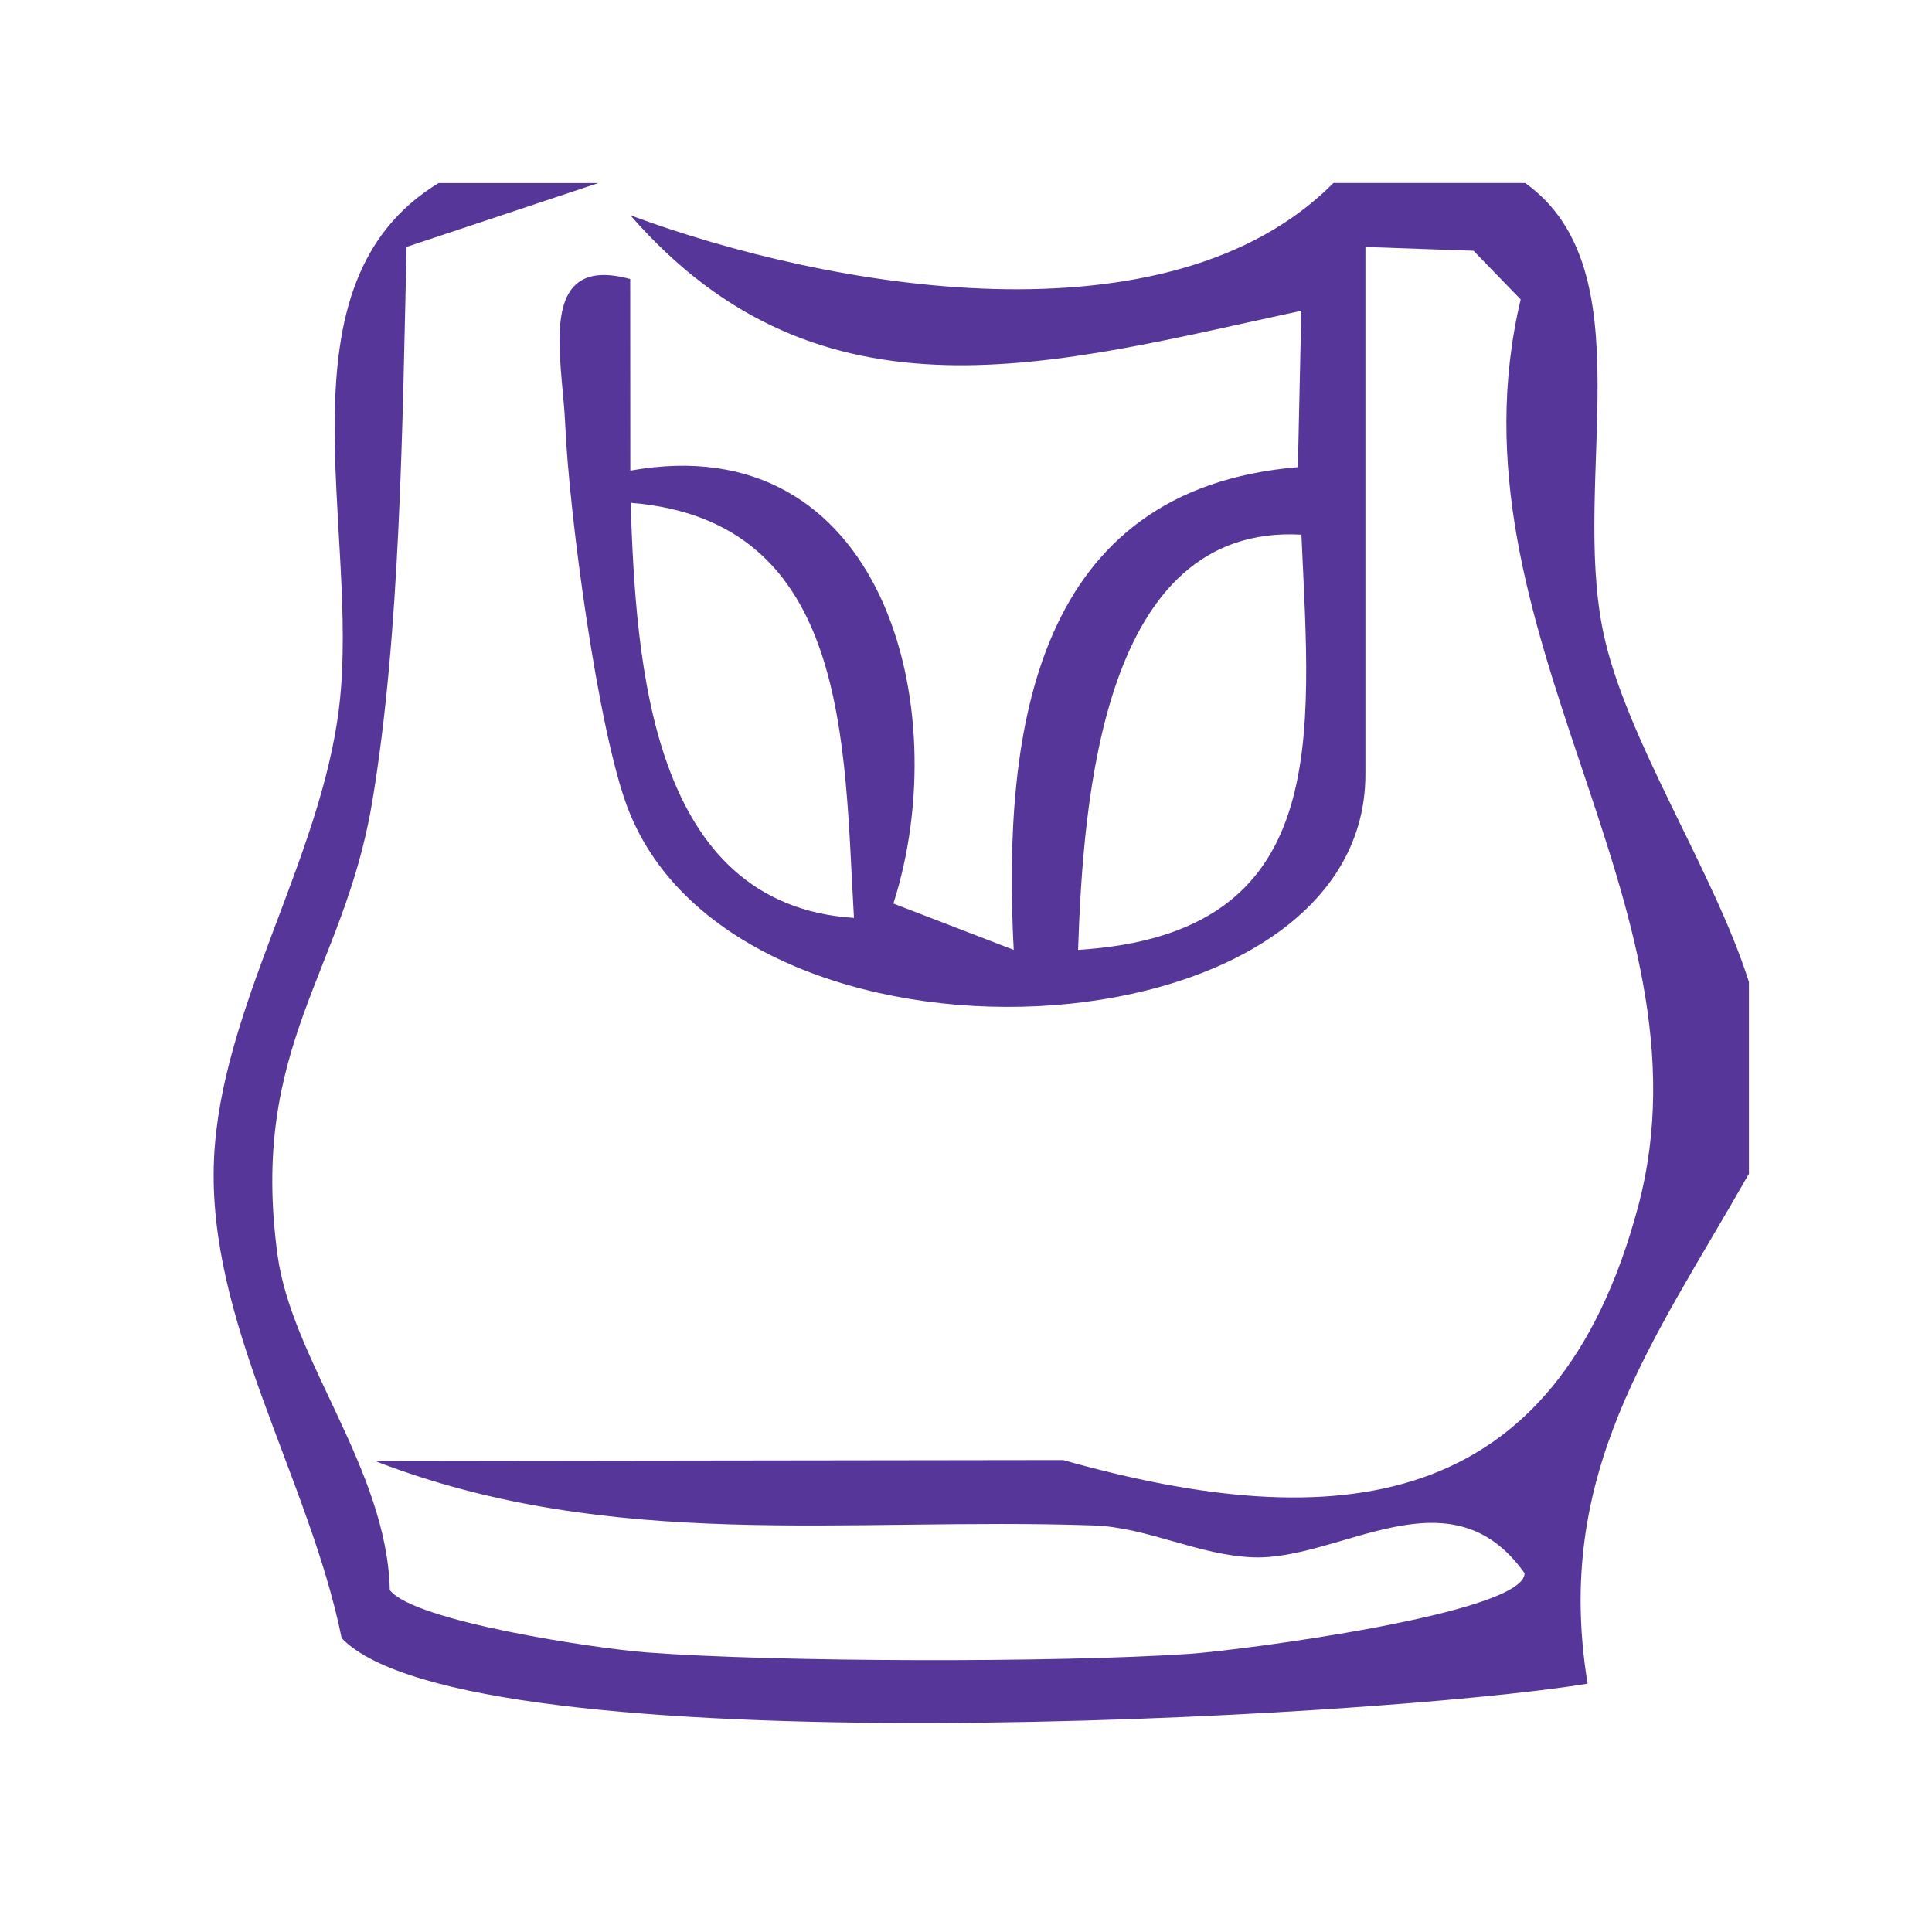
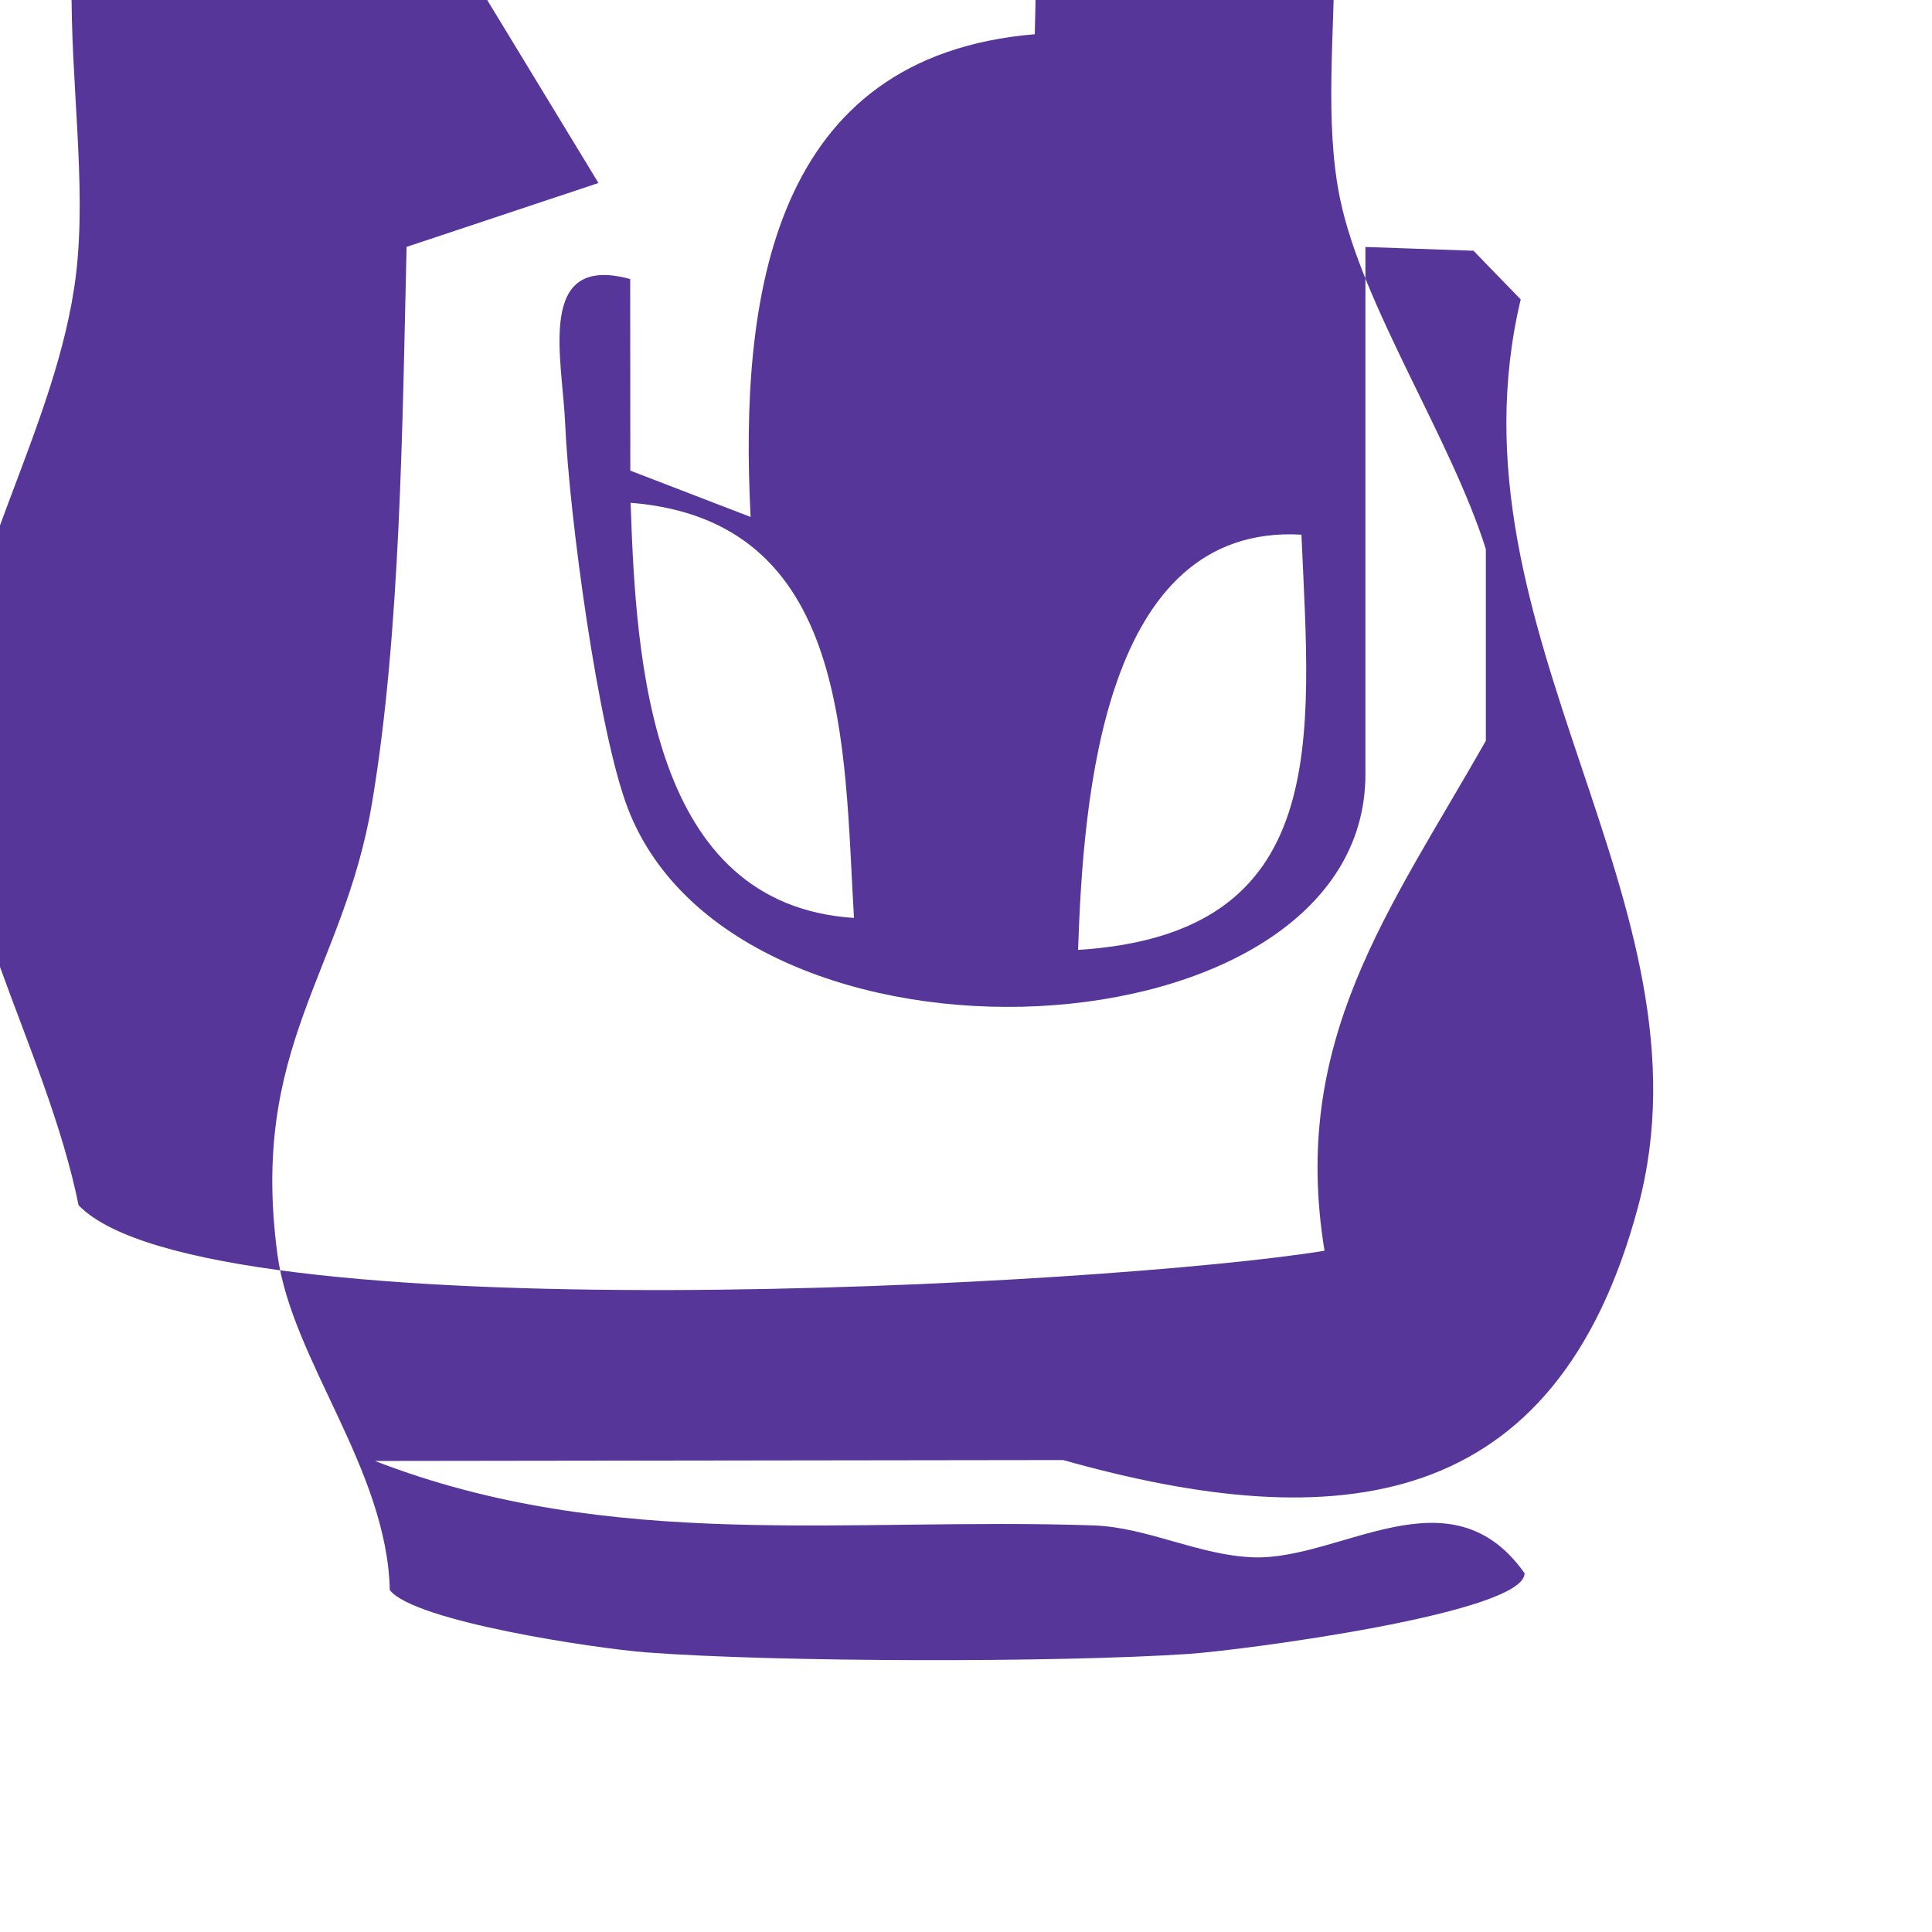
<svg xmlns="http://www.w3.org/2000/svg" viewBox="0 0 512 512" version="1.1" id="Shorts--Streamline-Atlas">
  <defs>
    <style>
      .st0 {
        fill: #563799;
      }
    </style>
  </defs>
-   <path d="M158.6,48.5l-50.85,16.93c-1.1,46.14-1.57,102.36-9.18,147.48-7.55,44.82-32.52,64.4-25.02,119.71,3.77,27.79,29.01,56.71,29.75,88.77,6.39,8.29,54.43,15.48,68.11,16.52,34.29,2.59,108.65,2.73,143.57.4,13.52-.9,89.17-10.72,89.05-21.39-19.71-27.79-48.73-3.43-71.82-4.21-14.56-.5-28.07-7.97-42.46-8.46-65.25-2.23-127.7,7.2-190.39-17.08l182.38-.24c72.89,20.53,130.62,14.15,152.36-67.11,21.6-80.72-52.05-152.4-31.1-240.47l-12.51-12.9-28.64-1v139.74c0,76.08-166.28,84.76-195.44,9.11-7.94-20.61-15.62-78.3-16.63-101.97-.74-17.34-7.91-45.26,17.23-38.38l.03,50.77c66.9-12.05,86.35,62.67,69.72,114.73l31.88,12.28c-3.01-58.74,5.68-122.1,75.31-127.93l.91-41.44c-65.12,13.97-127.13,32.82-177.81-25.31,52.76,19.61,142.72,35.35,186.32-8.55h50.82c32.11,23,12.14,78.17,20.69,119.06,5.93,28.35,29.33,63.3,38.6,92.68v50.82c-25.72,45.24-51.86,79.45-42.75,135.13-55.89,9.15-296.73,22.65-330.18-12.05-8.65-42.54-35.72-83.86-33.84-126.9,1.76-40.12,28.32-79.34,33.17-119.93,5.67-47.43-17.56-112.09,26.35-138.8h42.35ZM226.31,243.26c-2.72-45.52-.75-105.32-59.19-110.02,1.42,42.47,5.19,106.53,59.19,110.02ZM344.89,141.69c-52.69-2.97-57.8,69.71-59.19,110.04,67.5-4.2,61.57-55.95,59.19-110.04Z" class="st0" />
+   <path d="M158.6,48.5l-50.85,16.93c-1.1,46.14-1.57,102.36-9.18,147.48-7.55,44.82-32.52,64.4-25.02,119.71,3.77,27.79,29.01,56.71,29.75,88.77,6.39,8.29,54.43,15.48,68.11,16.52,34.29,2.59,108.65,2.73,143.57.4,13.52-.9,89.17-10.72,89.05-21.39-19.71-27.79-48.73-3.43-71.82-4.21-14.56-.5-28.07-7.97-42.46-8.46-65.25-2.23-127.7,7.2-190.39-17.08l182.38-.24c72.89,20.53,130.62,14.15,152.36-67.11,21.6-80.72-52.05-152.4-31.1-240.47l-12.51-12.9-28.64-1v139.74c0,76.08-166.28,84.76-195.44,9.11-7.94-20.61-15.62-78.3-16.63-101.97-.74-17.34-7.91-45.26,17.23-38.38l.03,50.77l31.88,12.28c-3.01-58.74,5.68-122.1,75.31-127.93l.91-41.44c-65.12,13.97-127.13,32.82-177.81-25.31,52.76,19.61,142.72,35.35,186.32-8.55h50.82c32.11,23,12.14,78.17,20.69,119.06,5.93,28.35,29.33,63.3,38.6,92.68v50.82c-25.72,45.24-51.86,79.45-42.75,135.13-55.89,9.15-296.73,22.65-330.18-12.05-8.65-42.54-35.72-83.86-33.84-126.9,1.76-40.12,28.32-79.34,33.17-119.93,5.67-47.43-17.56-112.09,26.35-138.8h42.35ZM226.31,243.26c-2.72-45.52-.75-105.32-59.19-110.02,1.42,42.47,5.19,106.53,59.19,110.02ZM344.89,141.69c-52.69-2.97-57.8,69.71-59.19,110.04,67.5-4.2,61.57-55.95,59.19-110.04Z" class="st0" />
</svg>